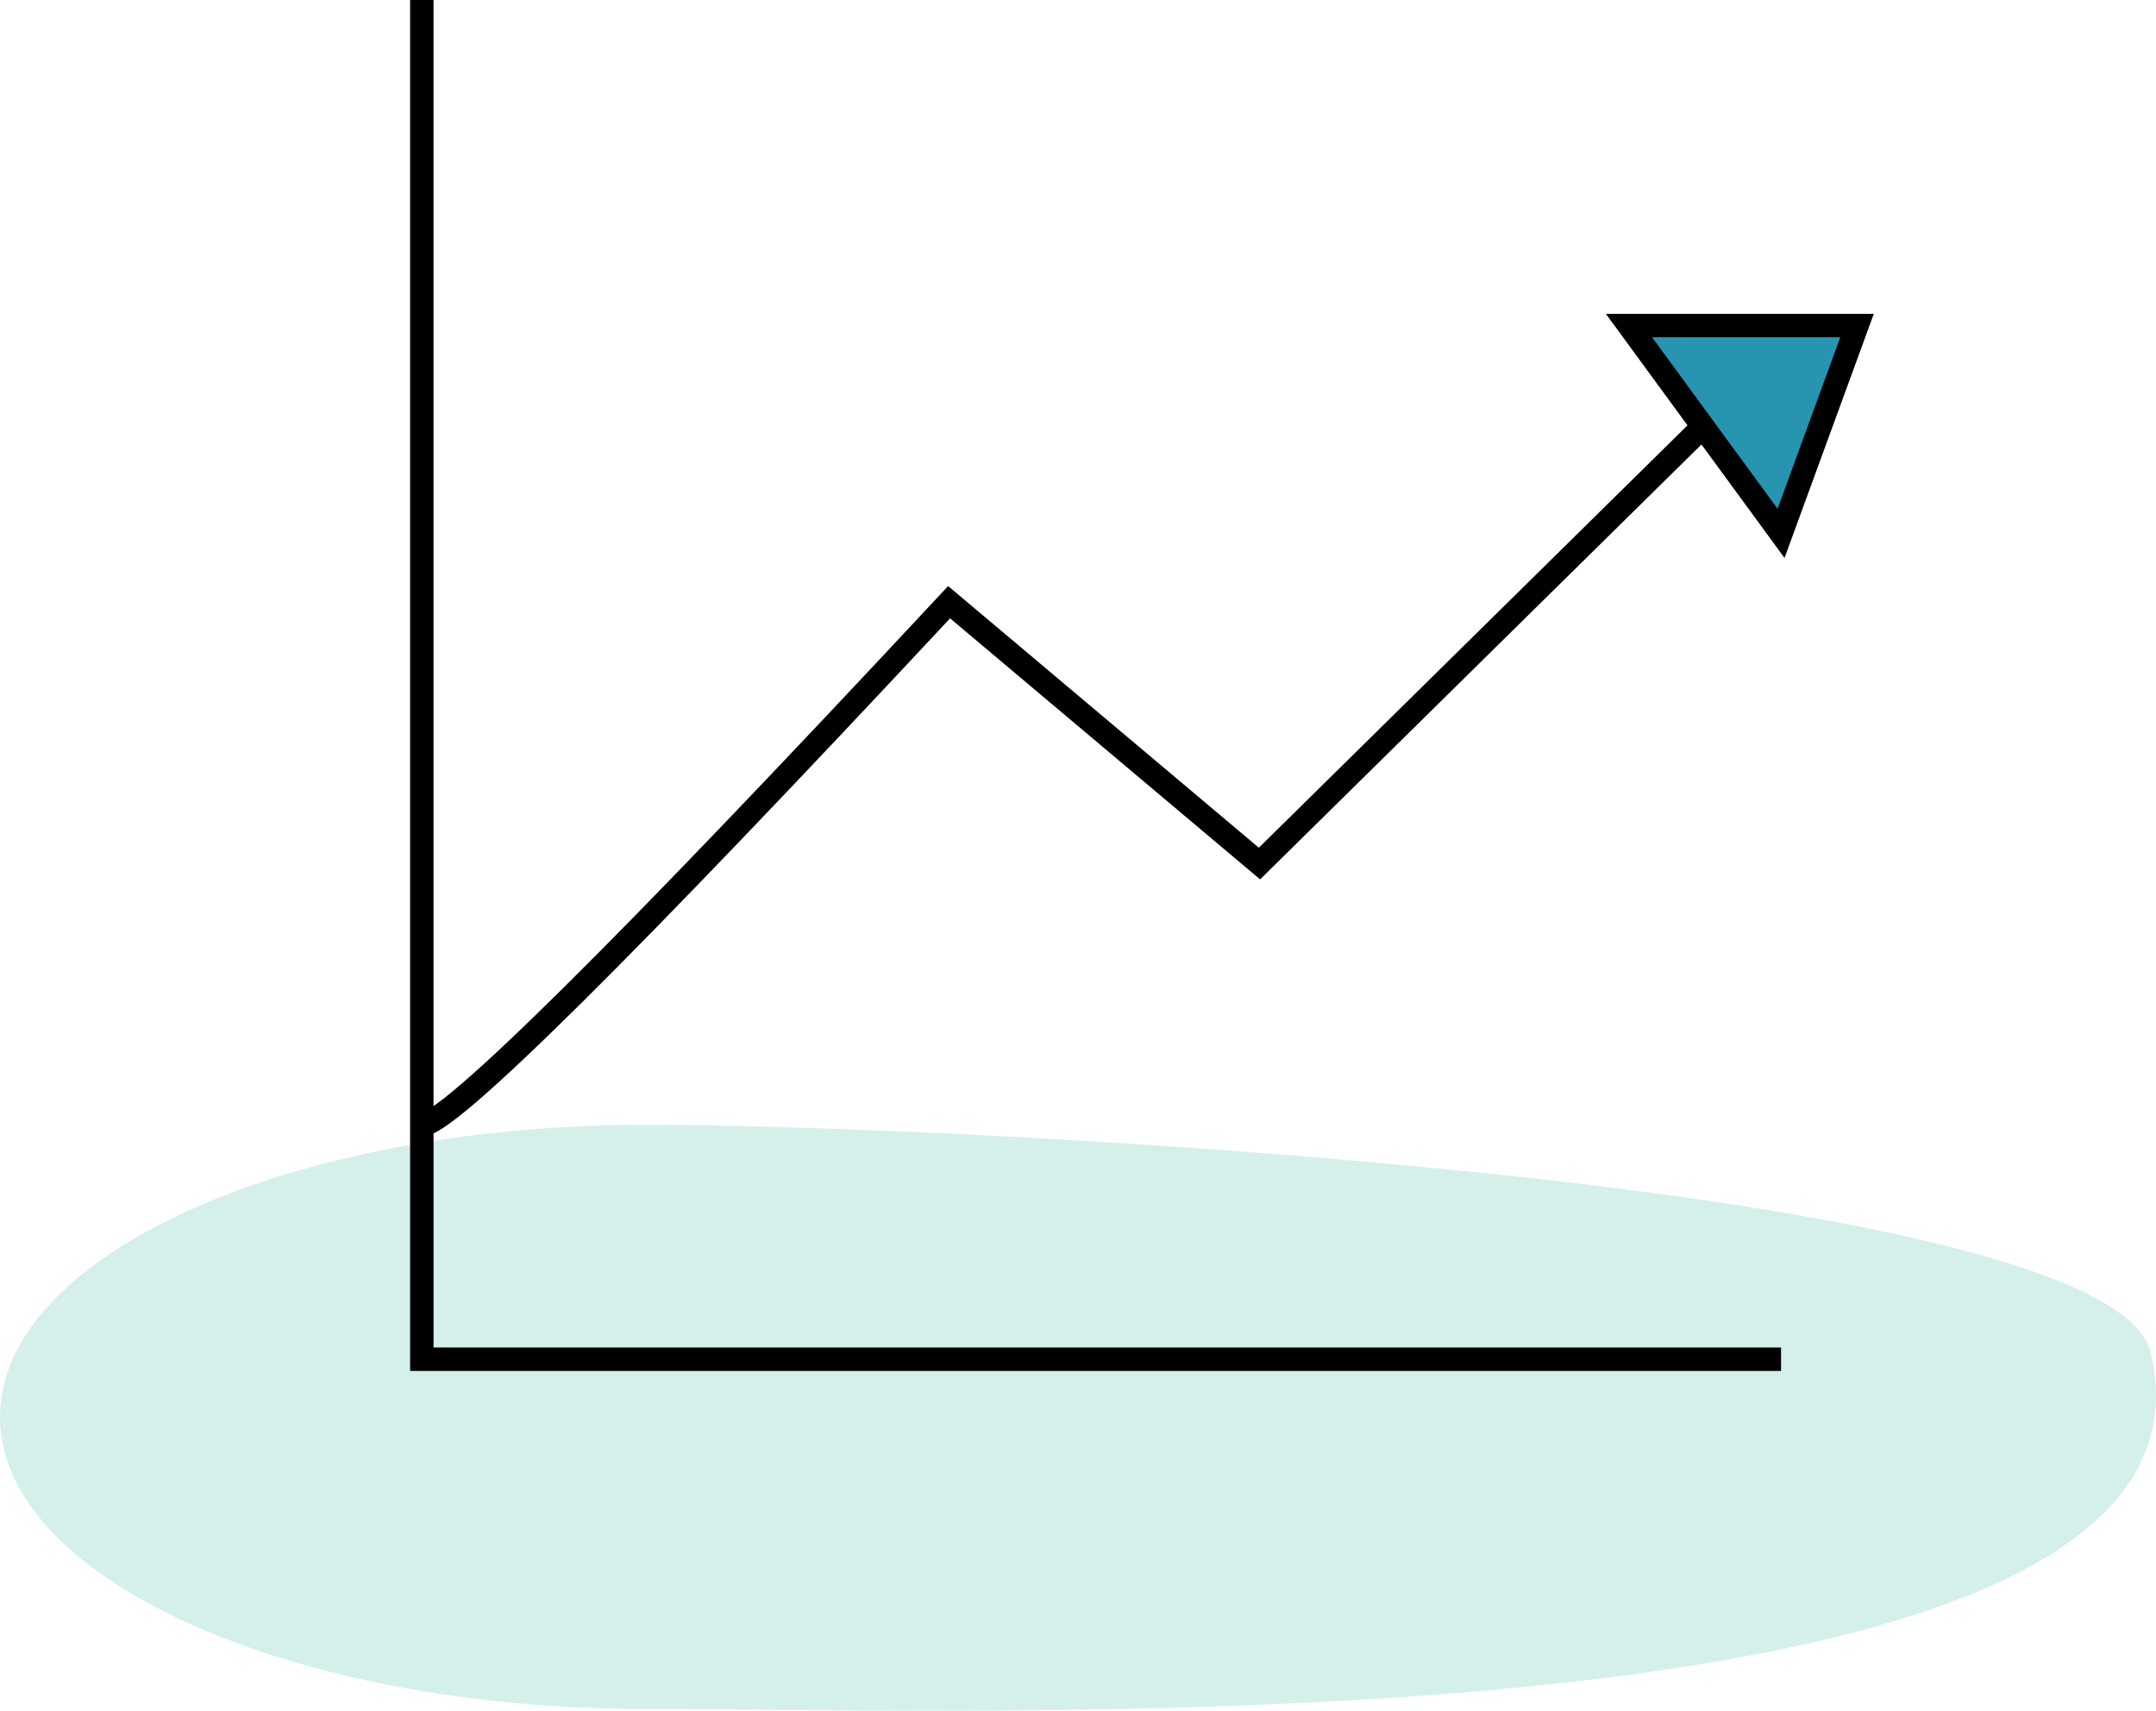
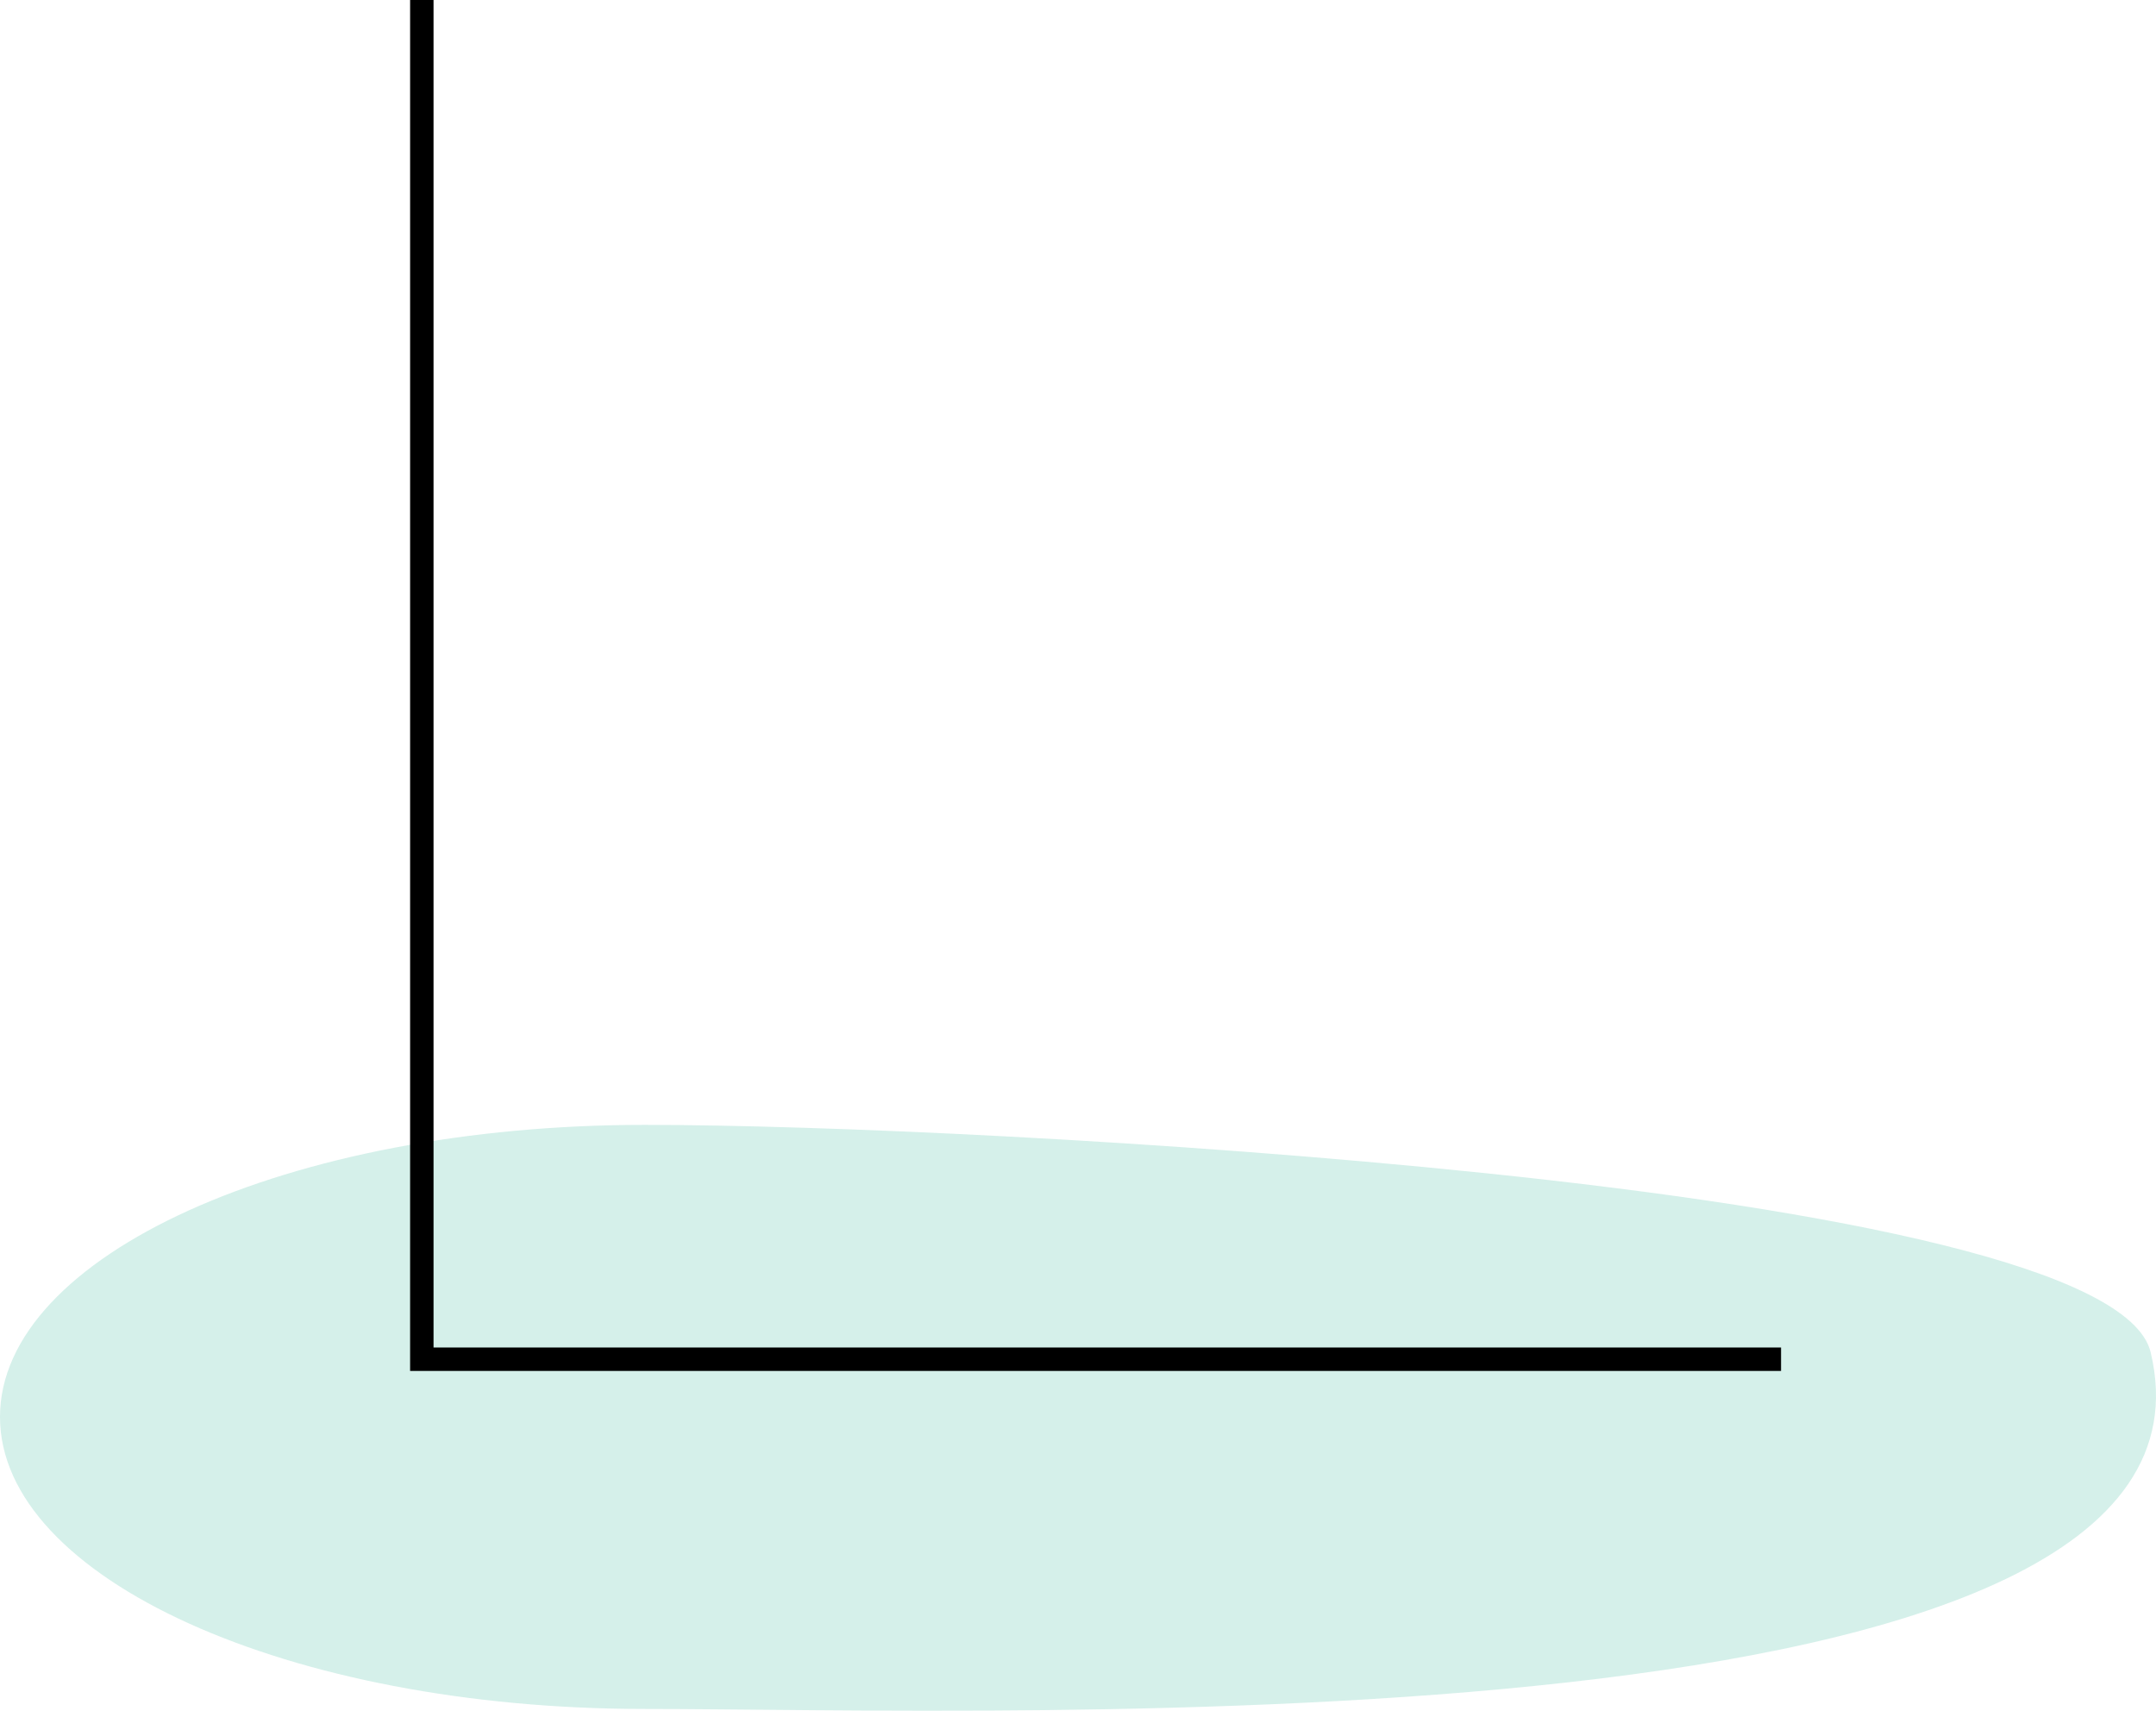
<svg xmlns="http://www.w3.org/2000/svg" width="92px" height="73px" viewBox="0 0 92 73" version="1.1">
  <title>Group 32</title>
  <desc>Created with Sketch.</desc>
  <g id="Page-1" stroke="none" stroke-width="1" fill="none" fill-rule="evenodd">
    <g id="Sayso-Landing-Page-" transform="translate(-172, -974)">
      <g id="Group-32" transform="translate(172, 974)">
        <path d="M27.511,72.924 C42.705,72.924 95.903,74.975 91.772,57.704 C90.914,54.116 78.379,51.621 63.42,50.065 C49.748,48.643 34.767,48 27.511,48 C12.317,48 0,53.58 0,60.462 C0,67.345 12.317,72.924 27.511,72.924 Z" id="Oval-Copy-3" fill="#02A783" opacity="0.165" />
        <polyline id="Path-58" stroke="#000000" points="18 0 18 58 76 58" />
-         <path d="M18,48 C19.137,48 26.637,40.566 40.5,25.697 L53.744,36.849 L72.937,17.937" id="Path-59" stroke="#000000" />
-         <polygon id="Path-60" stroke="#000000" fill="#2794B0" points="69.511 13.892 76 22.76 79.243 13.892" />
      </g>
    </g>
  </g>
</svg>